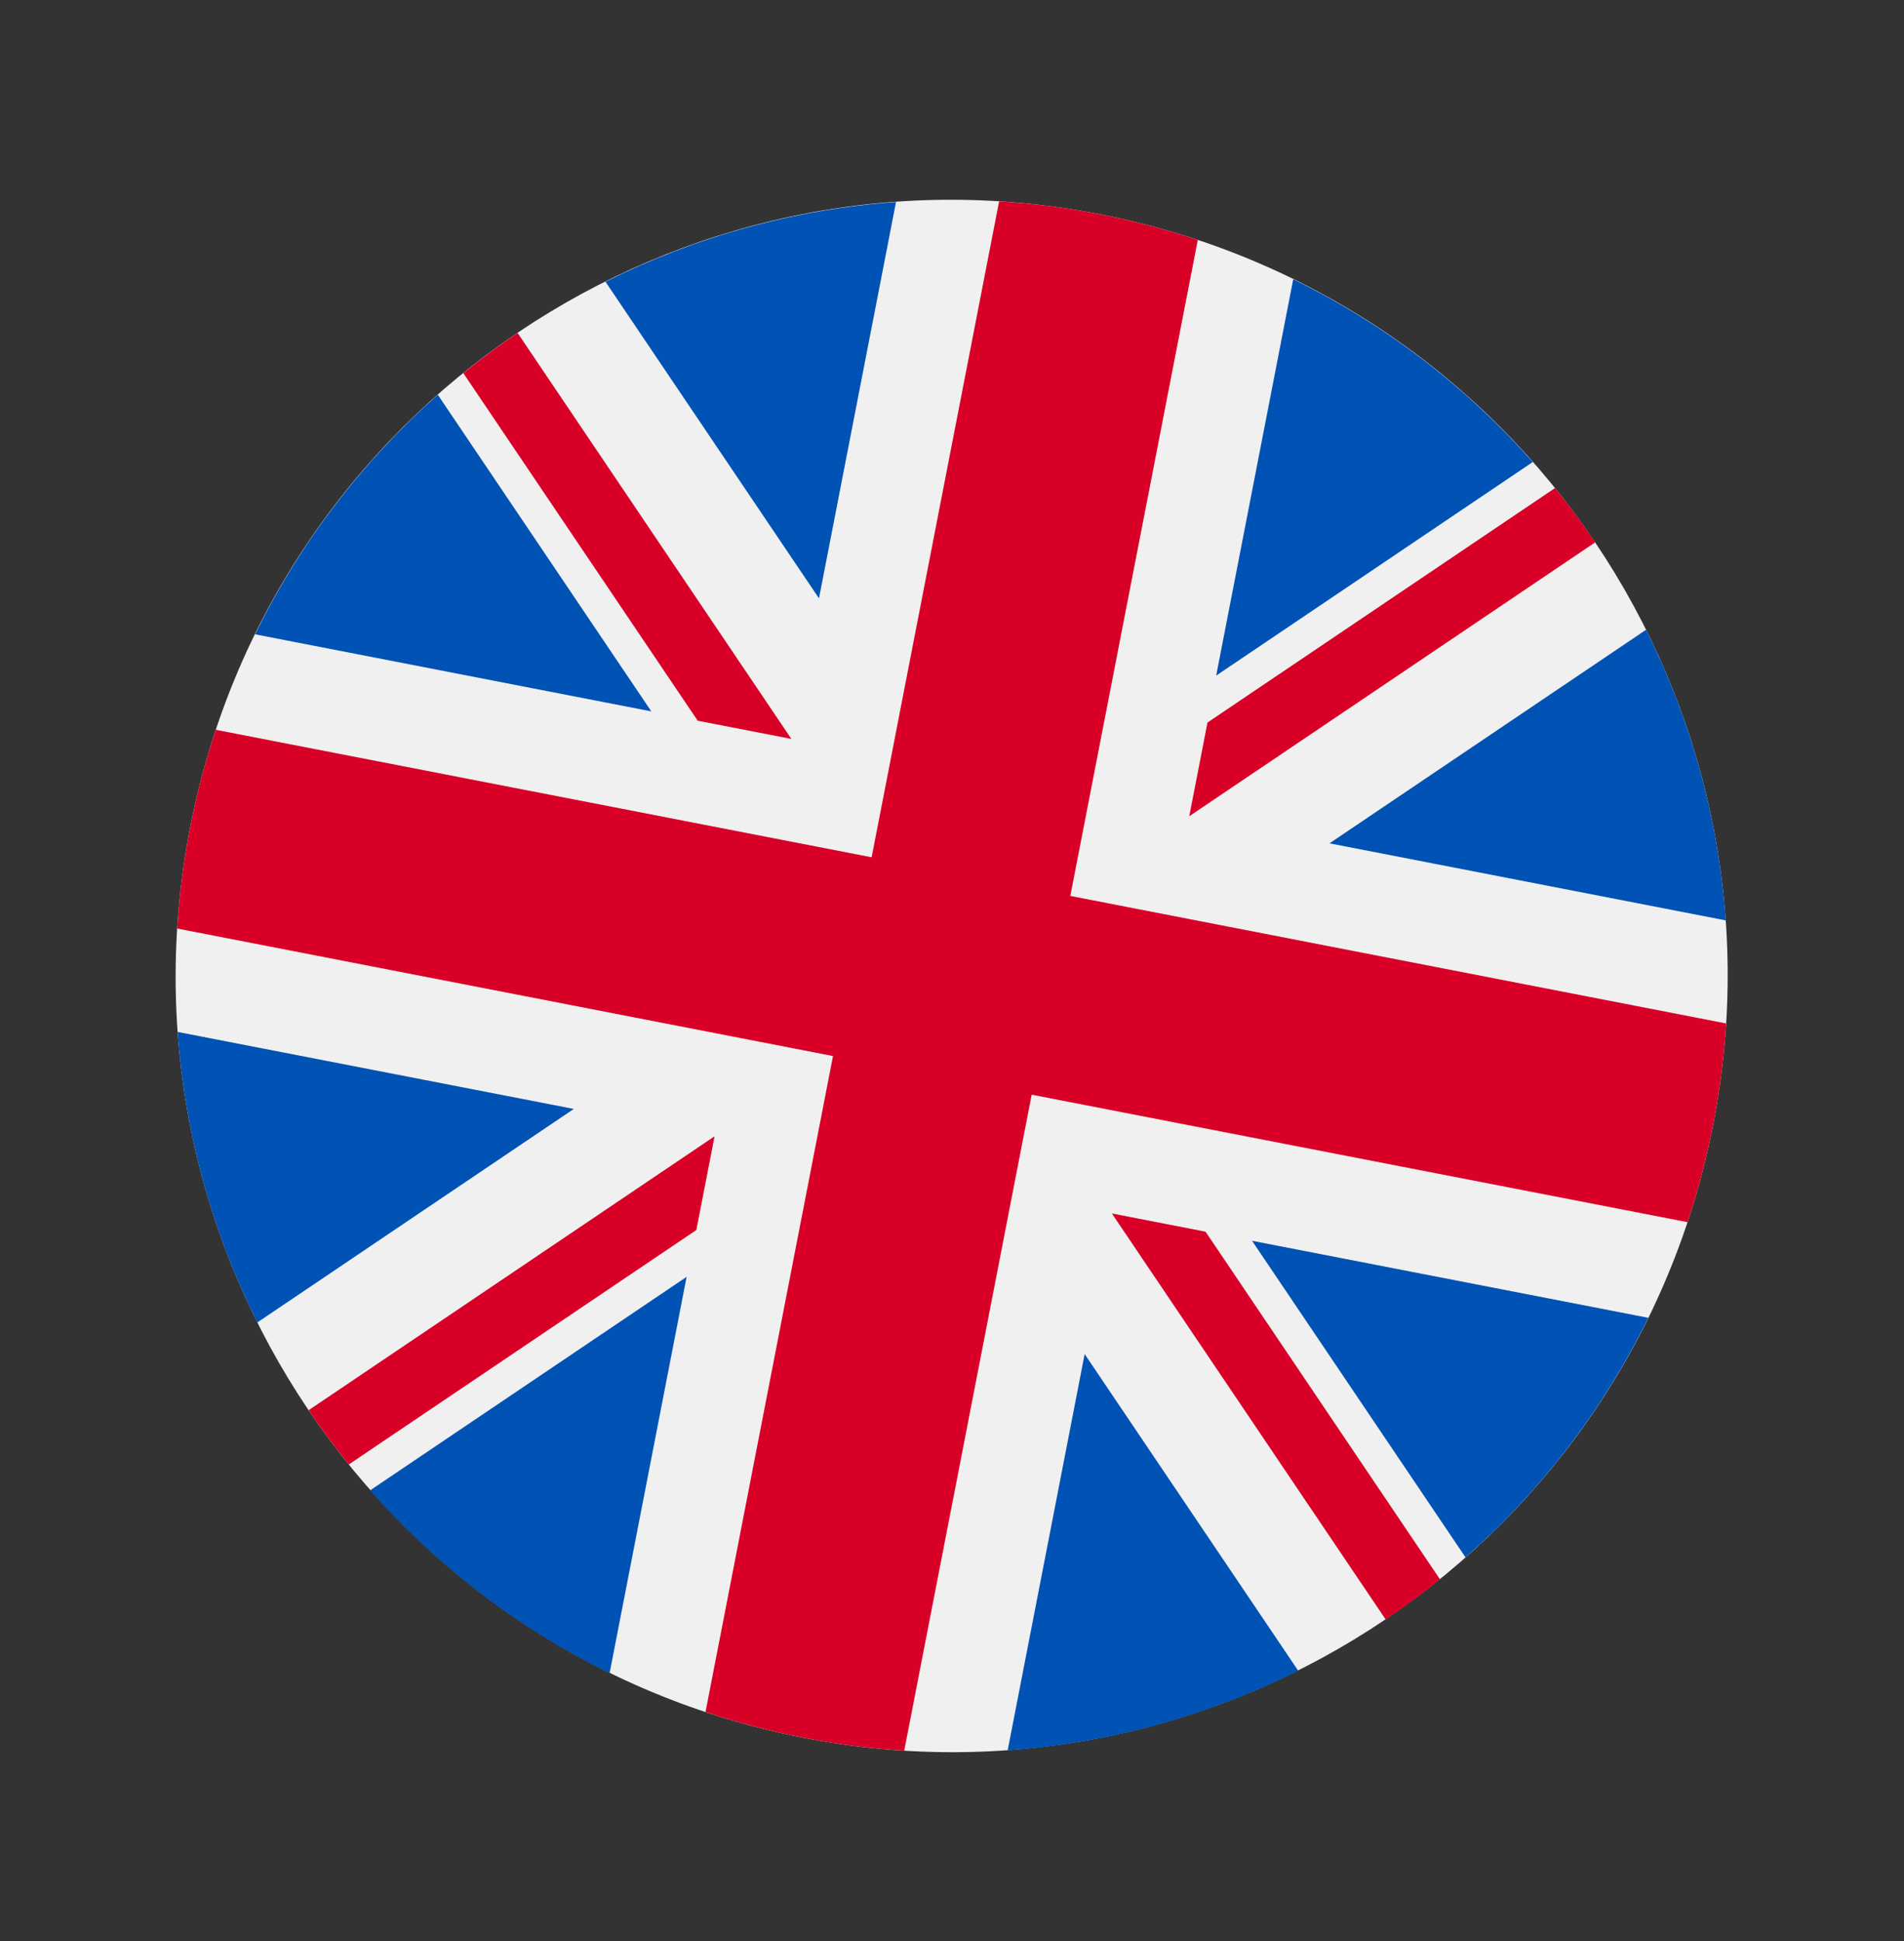
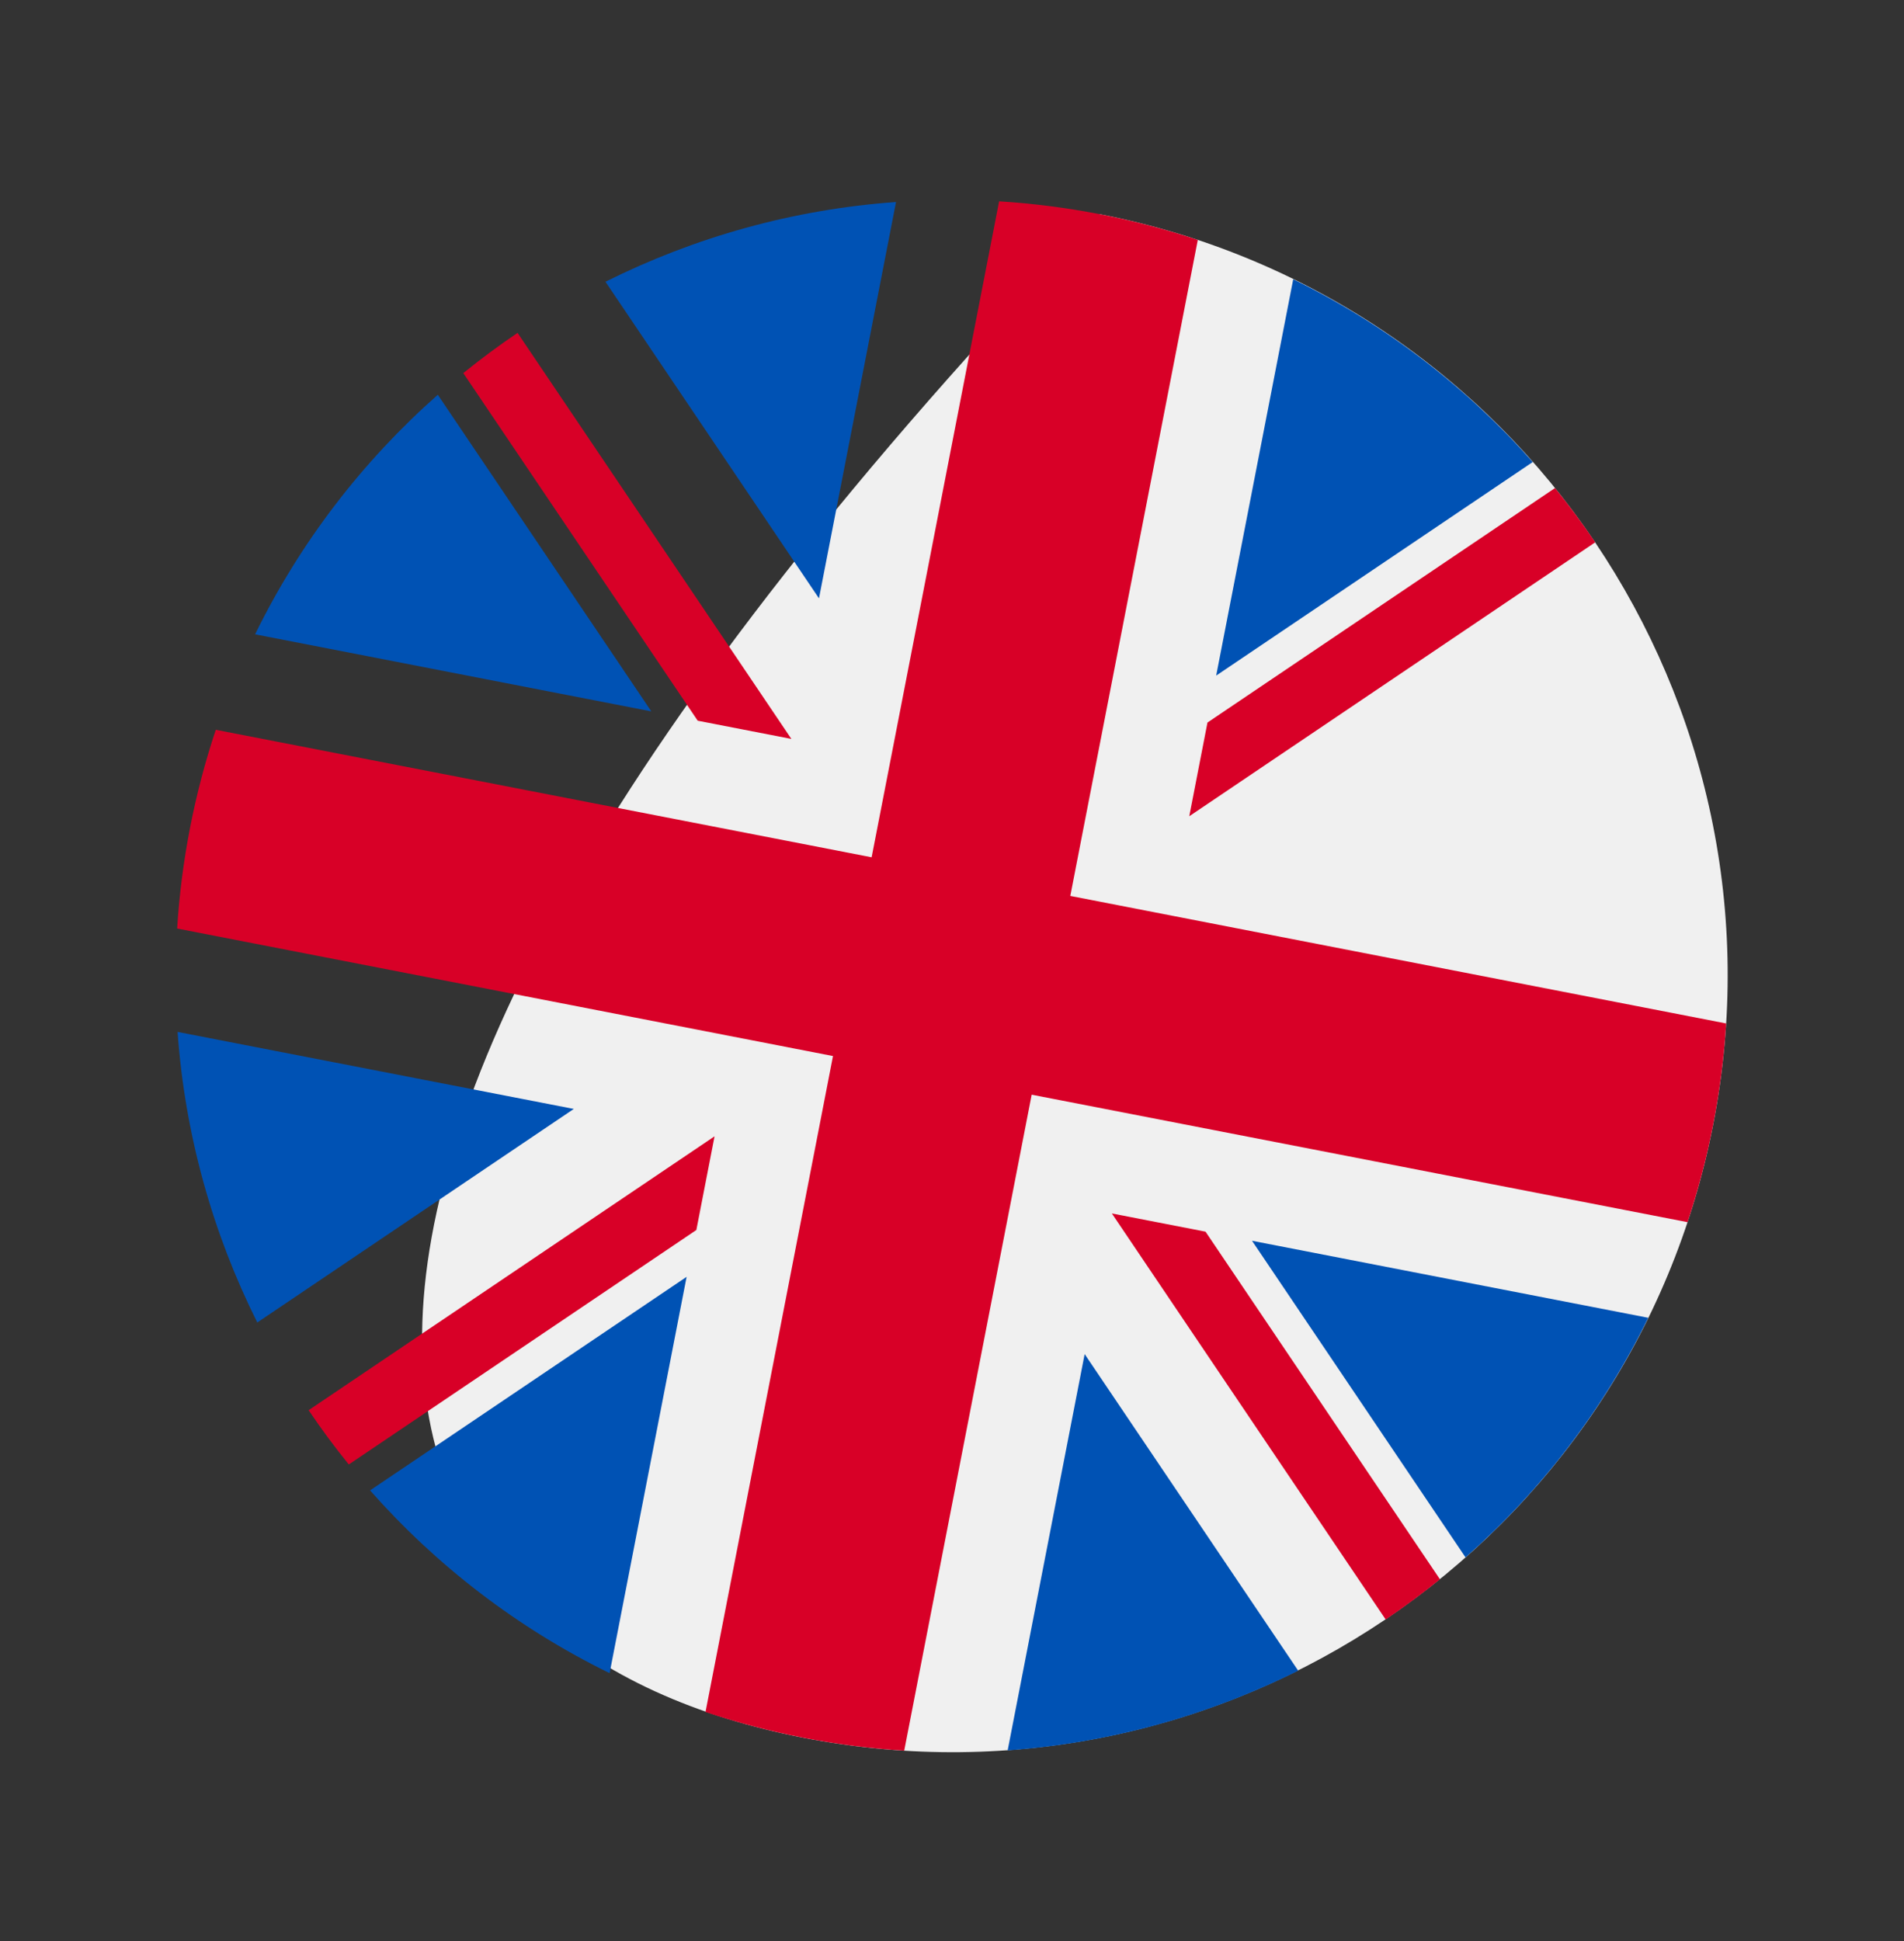
<svg xmlns="http://www.w3.org/2000/svg" width="52" height="53" viewBox="0 0 52 53" fill="none">
  <rect x="0" y="0" width="52" height="53" fill="#333333" stroke="none" />
-   <path d="M21.947 47.45C33.435 49.683 44.559 42.18 46.791 30.692C49.025 19.204 41.522 8.081 30.034 5.848C18.546 3.615 7.423 11.118 5.19 22.606C2.957 34.094 10.459 45.217 21.947 47.45Z" fill="#F0F0F0" />
+   <path d="M21.947 47.45C33.435 49.683 44.559 42.18 46.791 30.692C49.025 19.204 41.522 8.081 30.034 5.848C2.957 34.094 10.459 45.217 21.947 47.45Z" fill="#F0F0F0" />
  <path d="M11.957 10.779C9.91 12.587 8.201 14.798 6.967 17.32L17.788 19.424L11.957 10.779Z" fill="#0052B4" />
-   <path d="M47.132 25.131C46.932 22.329 46.176 19.64 44.955 17.196L36.31 23.027L47.132 25.131Z" fill="#0052B4" />
  <path d="M4.85 28.176C5.05 30.977 5.806 33.667 7.027 36.11L15.671 30.279L4.85 28.176Z" fill="#0052B4" />
  <path d="M41.86 12.616C40.052 10.568 37.841 8.86 35.319 7.625L33.215 18.447L41.86 12.616Z" fill="#0052B4" />
  <path d="M10.107 40.695C11.916 42.742 14.126 44.45 16.649 45.685L18.752 34.864L10.107 40.695Z" fill="#0052B4" />
  <path d="M24.471 5.516C21.669 5.716 18.98 6.472 16.536 7.693L22.367 16.338L24.471 5.516Z" fill="#0052B4" />
  <path d="M27.52 47.794C30.321 47.594 33.011 46.838 35.455 45.618L29.623 36.973L27.52 47.794Z" fill="#0052B4" />
  <path d="M34.194 33.879L40.025 42.524C42.072 40.716 43.781 38.505 45.015 35.982L34.194 33.879Z" fill="#0052B4" />
  <path d="M47.143 27.945L29.231 24.463L32.713 6.551C31.847 6.263 30.953 6.027 30.034 5.848C29.114 5.669 28.197 5.554 27.287 5.497L23.805 23.408L5.893 19.927C5.605 20.792 5.368 21.686 5.19 22.606C5.011 23.525 4.895 24.442 4.838 25.353L22.75 28.835L19.268 46.746C20.134 47.035 21.028 47.271 21.947 47.45C22.867 47.629 23.784 47.744 24.695 47.801L28.176 29.89L46.088 33.371C46.376 32.505 46.613 31.612 46.791 30.692C46.97 29.773 47.086 28.855 47.143 27.945Z" fill="#D80027" />
  <path d="M30.366 33.133L37.844 44.22C38.354 43.876 38.848 43.509 39.326 43.122L32.924 33.63L30.366 33.133Z" fill="#D80027" />
  <path d="M19.515 31.027L8.429 38.505C8.772 39.015 9.139 39.509 9.526 39.987L19.018 33.585L19.515 31.027Z" fill="#D80027" />
  <path d="M21.613 20.176L14.135 9.089C13.626 9.433 13.132 9.8 12.653 10.187L19.055 19.679L21.613 20.176Z" fill="#D80027" />
  <path d="M32.48 22.287L43.567 14.808C43.223 14.298 42.856 13.804 42.469 13.326L32.977 19.729L32.48 22.287Z" fill="#D80027" />
</svg>